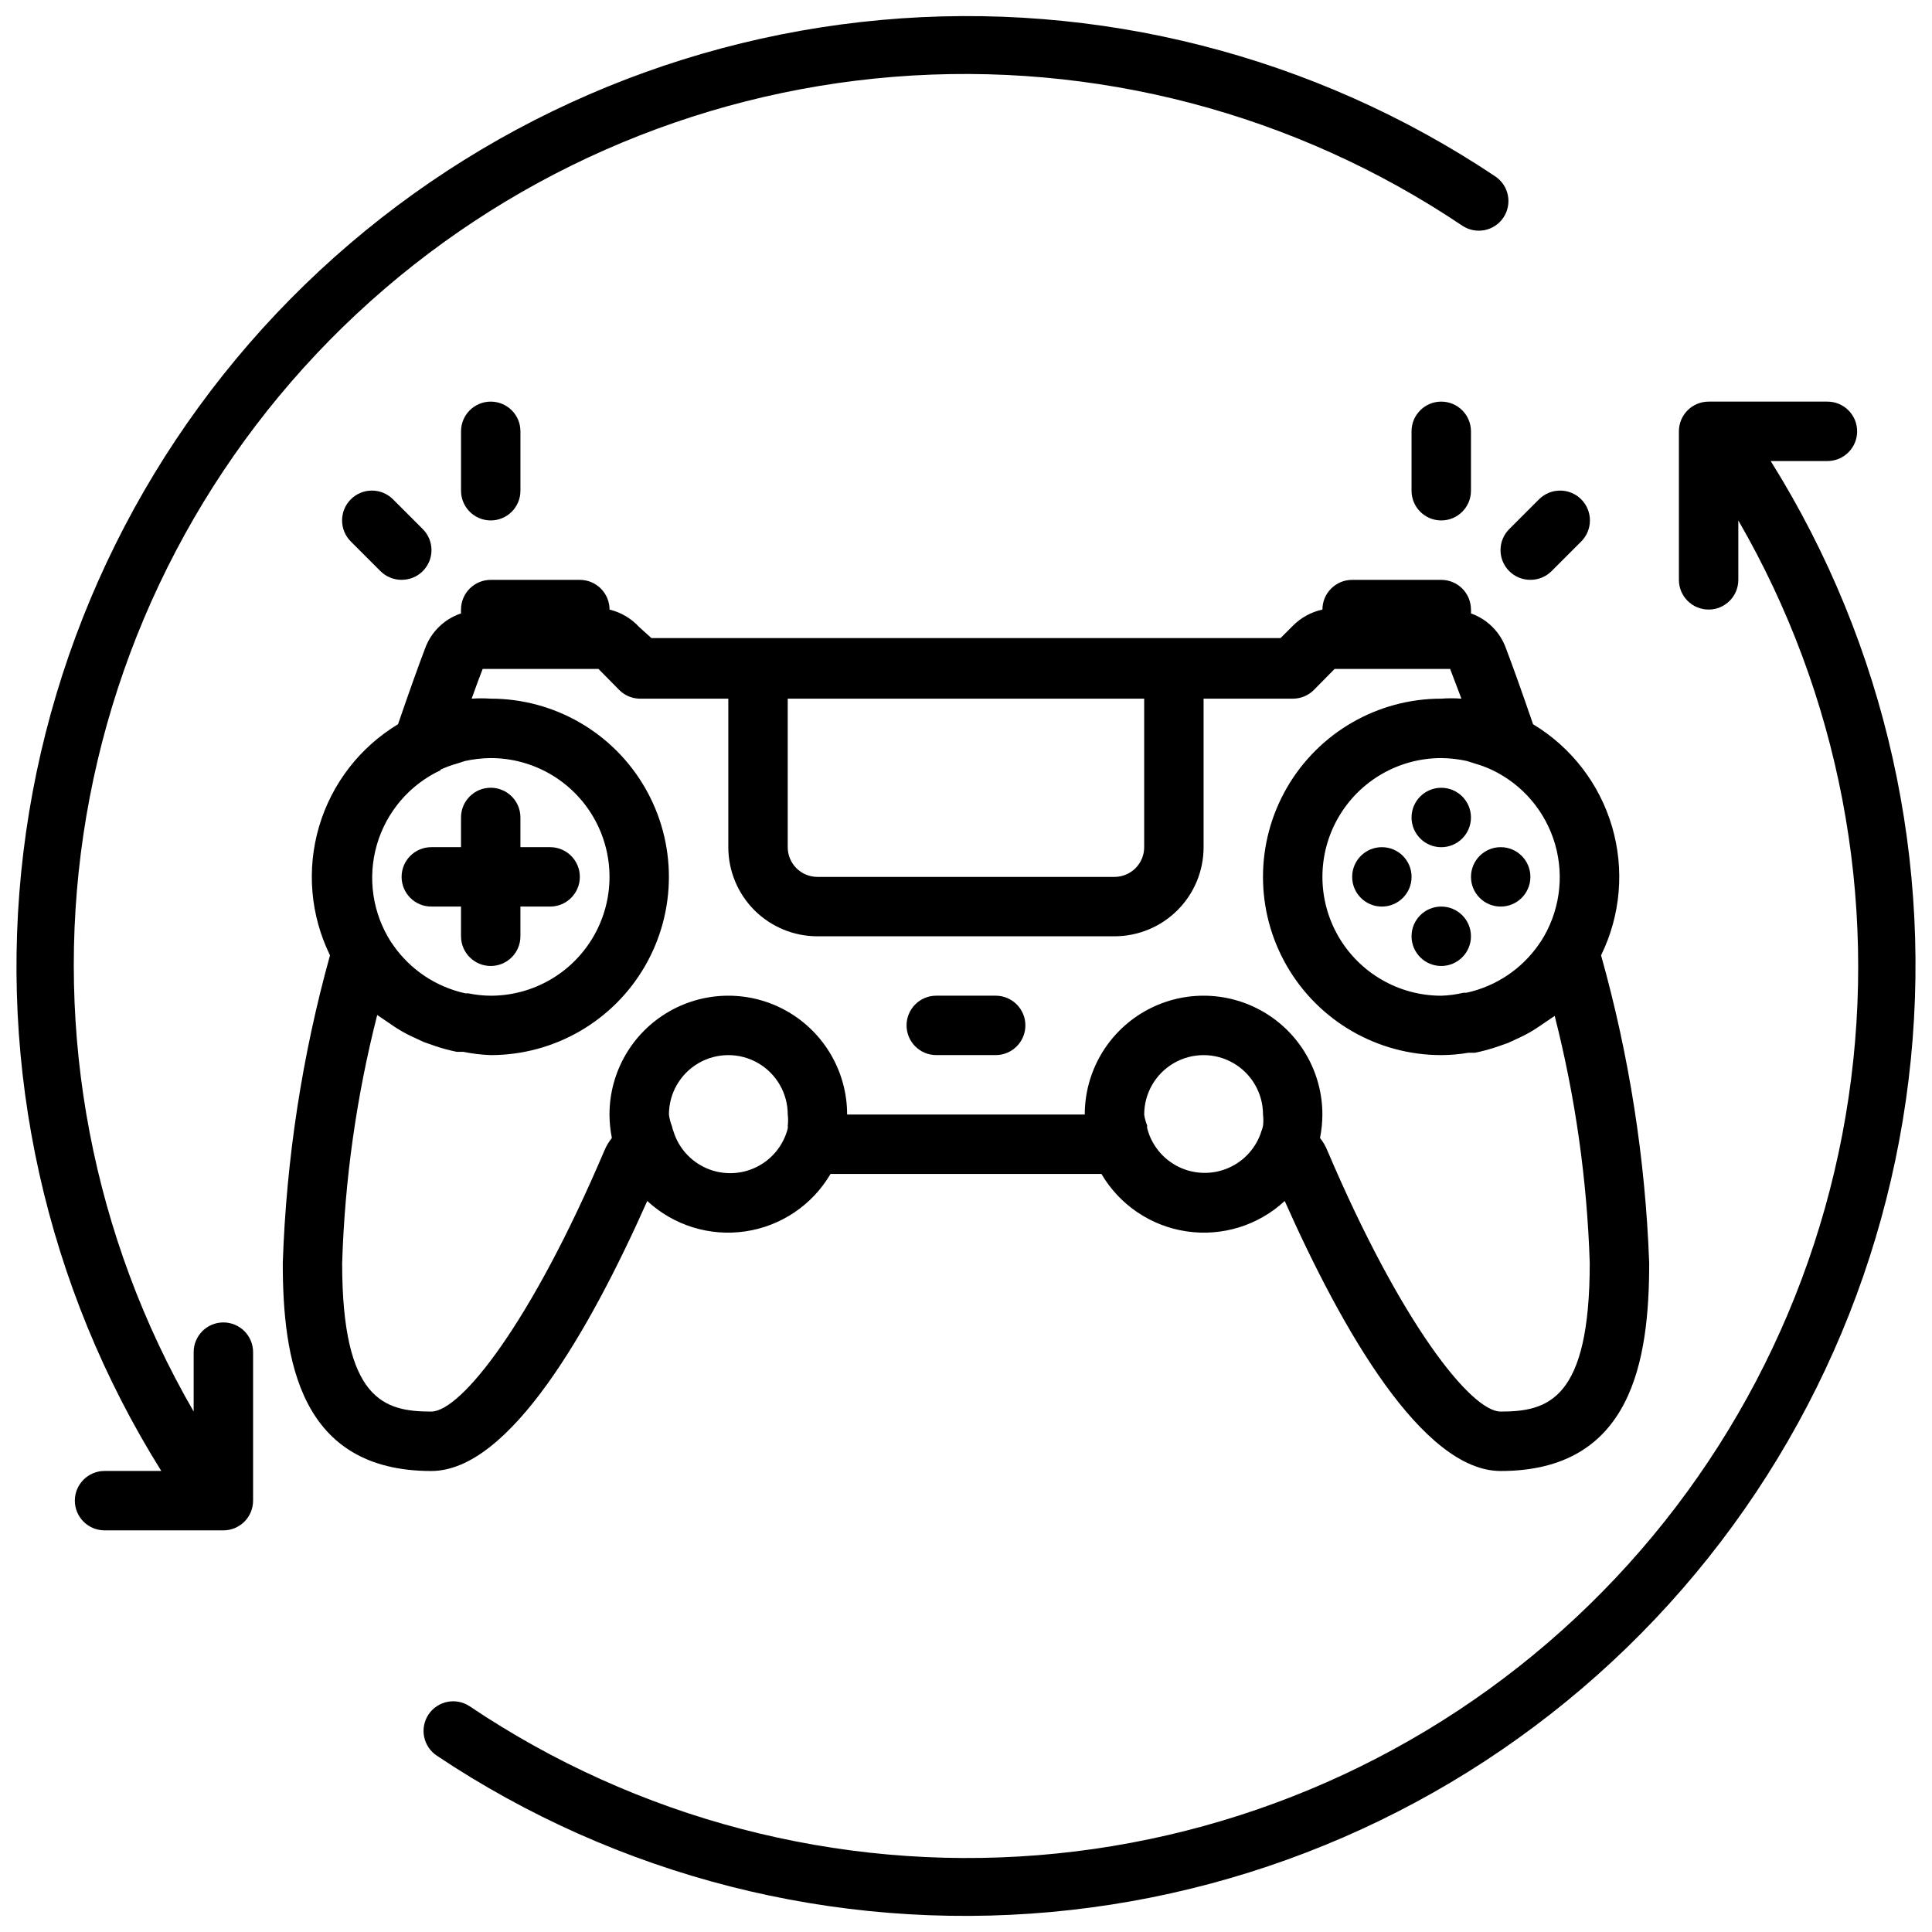
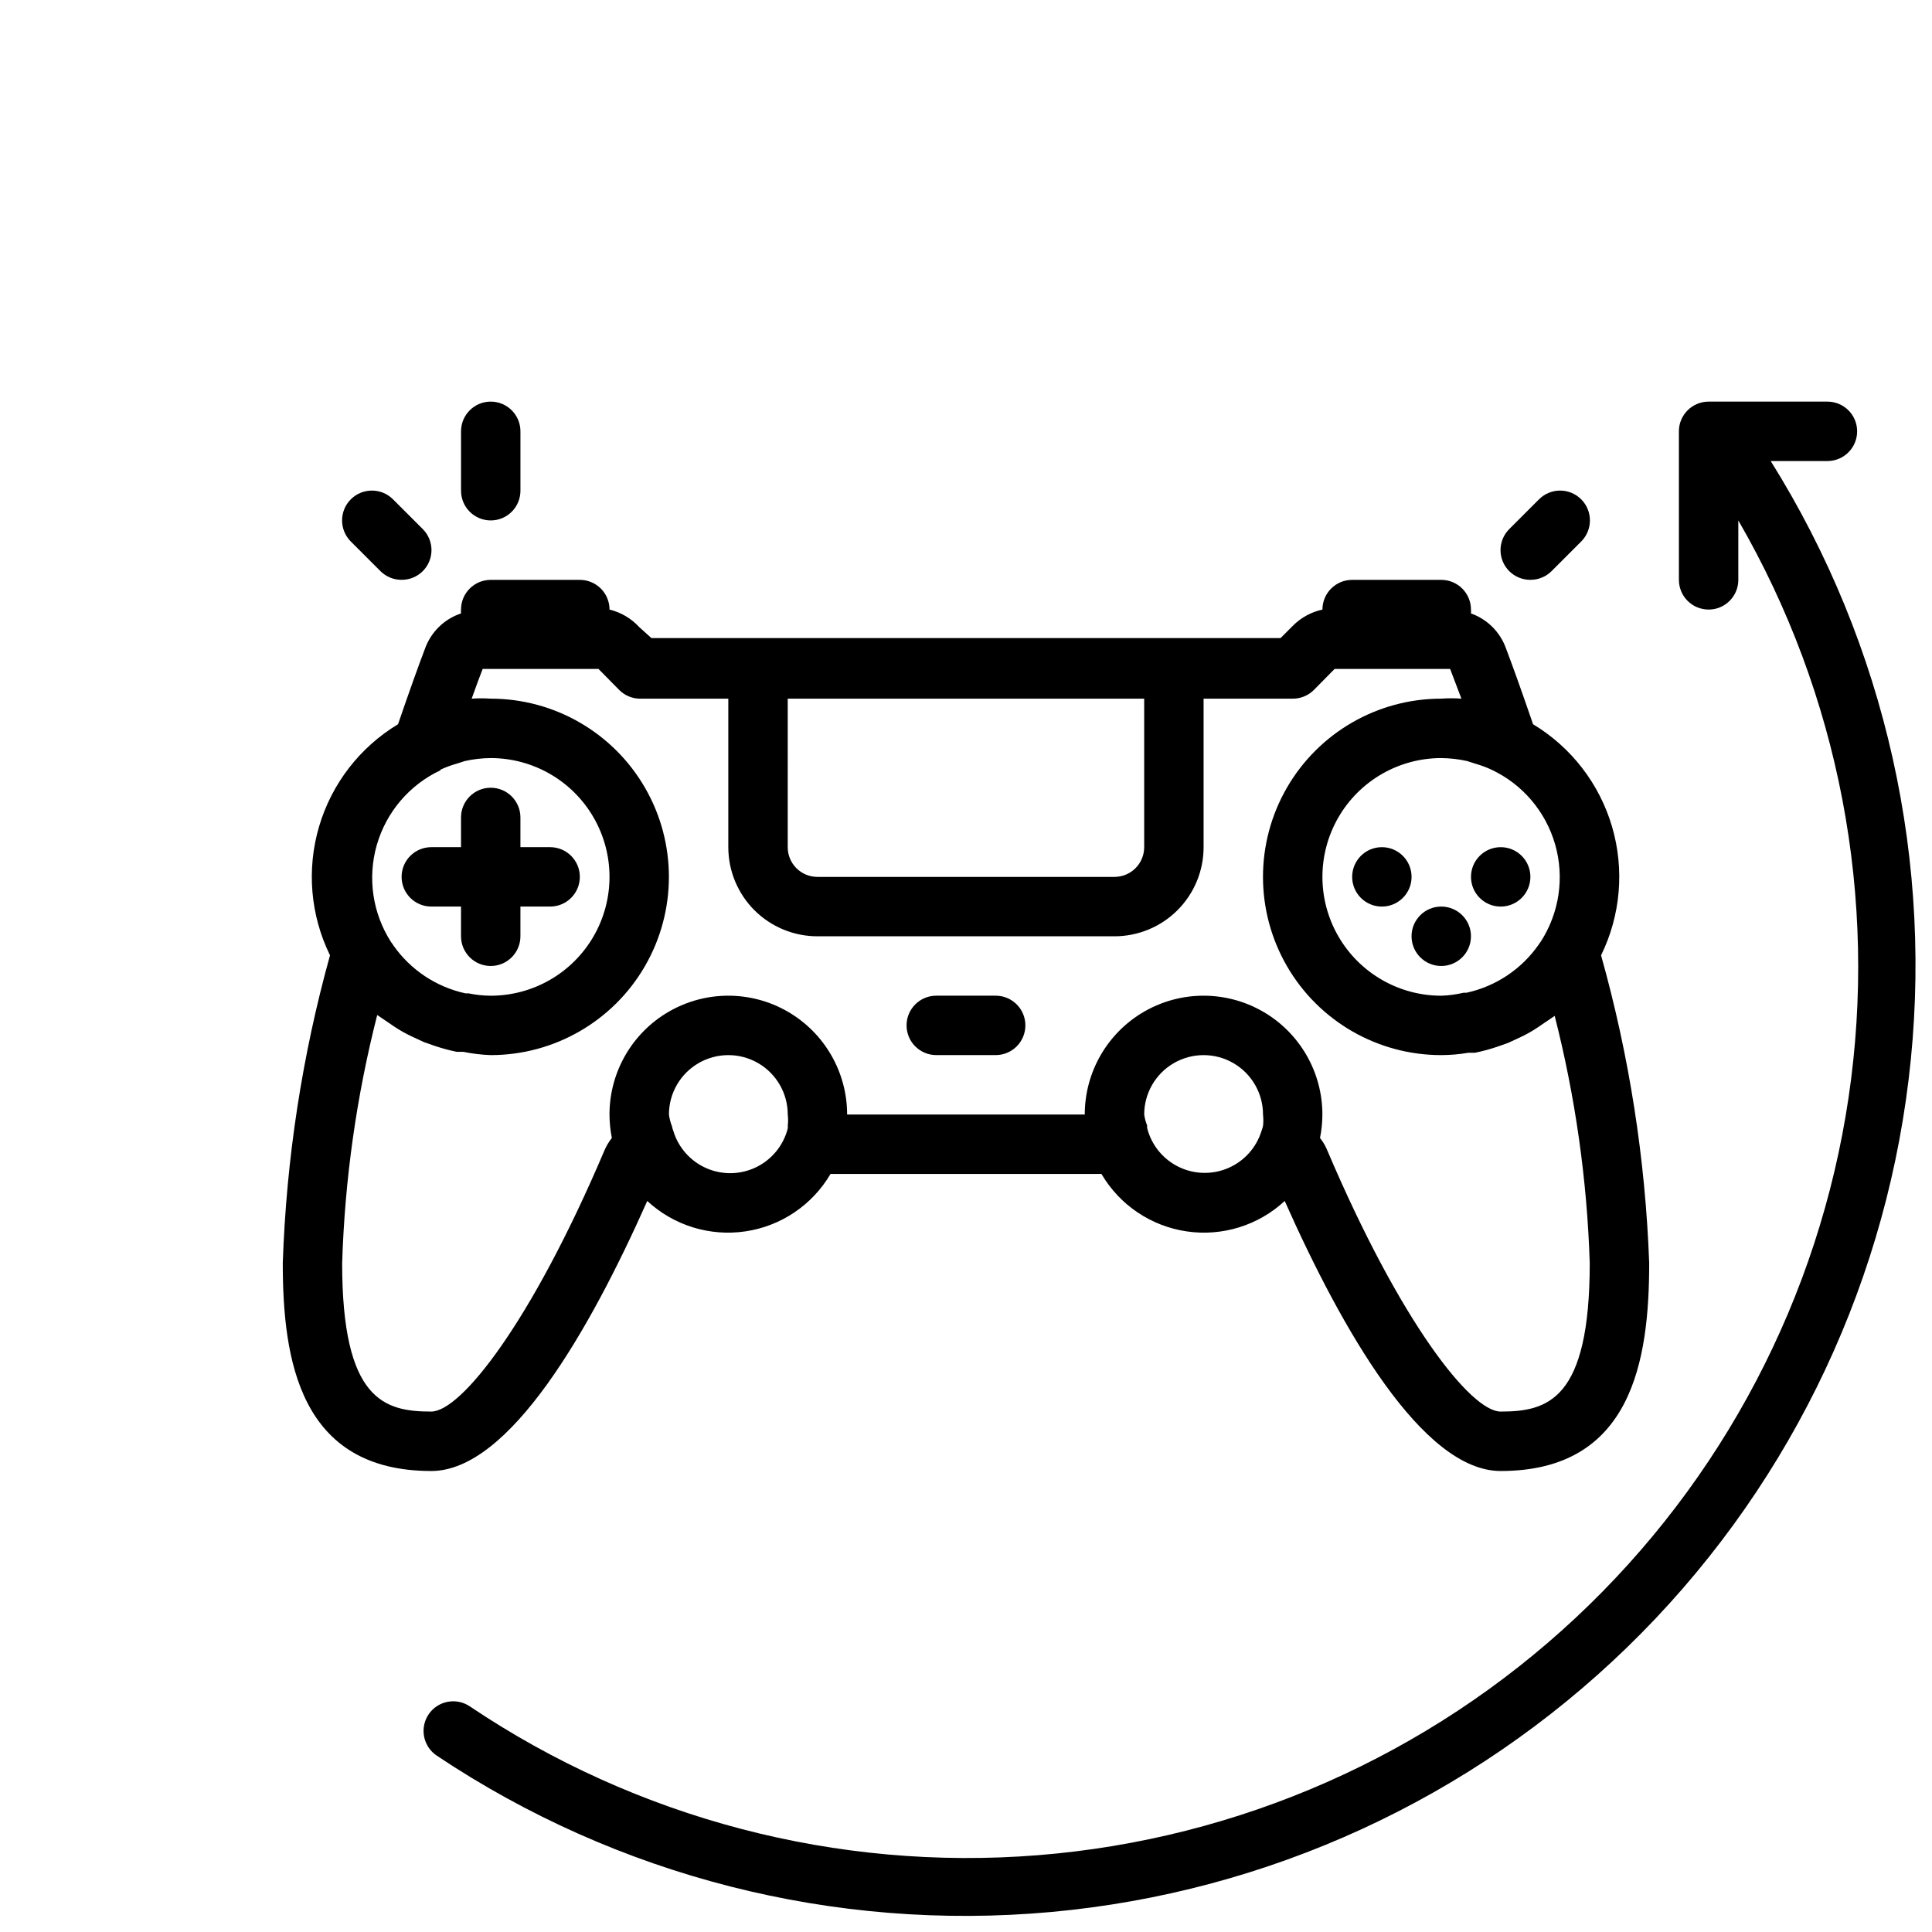
<svg xmlns="http://www.w3.org/2000/svg" width="800px" height="800px" version="1.1" viewBox="144 144 512 512">
  <defs>
    <clipPath id="b">
      <path d="m256 250h395.9v401.9h-395.9z" />
    </clipPath>
    <clipPath id="a">
-       <path d="m148.09 148.09h395.91v401.91h-395.91z" />
-     </clipPath>
+       </clipPath>
  </defs>
  <path d="m315.53 462.27c7 6.488 16.562 9.453 26.004 8.059 9.441-1.391 17.738-6.988 22.566-15.223h71.793c4.828 8.234 13.129 13.832 22.57 15.223 9.438 1.395 19.004-1.57 26-8.059 15.195 34.164 36.527 71.559 57.23 71.559 34.875 0 39.359-29.441 39.359-55.105-1.008-27.594-5.289-54.969-12.754-81.555 5.203-10.613 6.238-22.789 2.902-34.129s-10.805-21.012-20.926-27.113c-2.992-8.738-5.512-15.742-7.164-20.074-1.539-4.34-4.953-7.75-9.289-9.289 0.027-0.34 0.027-0.684 0-1.023 0-2.09-0.832-4.09-2.309-5.566s-3.477-2.305-5.566-2.305h-23.613c-4.348 0-7.875 3.523-7.875 7.871-2.988 0.648-5.723 2.152-7.871 4.328l-3.227 3.227h-166.73l-3.227-2.91c-2.106-2.293-4.848-3.91-7.871-4.644 0-2.09-0.832-4.09-2.305-5.566-1.477-1.477-3.481-2.305-5.566-2.305h-23.617c-4.348 0-7.871 3.523-7.871 7.871-0.031 0.34-0.031 0.684 0 1.023-4.43 1.477-7.938 4.898-9.527 9.289-1.652 4.328-4.172 11.336-7.164 20.074-10.121 6.102-17.59 15.773-20.926 27.113-3.34 11.34-2.305 23.516 2.898 34.129-7.383 26.594-11.582 53.969-12.516 81.555 0 25.664 4.488 55.105 39.359 55.105 20.703 0 42.039-37.395 57.23-71.559zm37.234-19.914c0.039 0.234 0.039 0.473 0 0.707-1.141 4.465-4.184 8.207-8.324 10.234-4.137 2.031-8.961 2.144-13.188 0.309-4.231-1.832-7.445-5.426-8.793-9.836-0.168-0.434-0.301-0.883-0.395-1.336-0.383-0.988-0.648-2.019-0.789-3.07 0-5.625 3-10.824 7.871-13.637 4.875-2.812 10.875-2.812 15.746 0 4.871 2.812 7.871 8.012 7.871 13.637 0.121 0.992 0.121 1.996 0 2.992zm125.95 0c-0.094 0.453-0.227 0.902-0.395 1.336-1.348 4.41-4.562 8.004-8.793 9.836-4.231 1.836-9.051 1.723-13.188-0.309-4.141-2.027-7.184-5.769-8.324-10.234-0.039-0.234-0.039-0.473 0-0.711-0.383-0.934-0.645-1.91-0.789-2.91 0-5.625 3-10.824 7.871-13.637 4.871-2.812 10.875-2.812 15.746 0s7.871 8.012 7.871 13.637c0.117 1.02 0.117 2.051 0 3.07zm54.082-96.672 2.203 0.707v0.004c1.457 0.406 2.879 0.934 4.25 1.574 8.223 3.863 14.379 11.09 16.883 19.824 2.504 8.73 1.113 18.121-3.816 25.754-0.199 0.25-0.383 0.512-0.551 0.789-4.539 6.508-11.371 11.062-19.129 12.75h-0.789 0.004c-1.938 0.461-3.914 0.727-5.906 0.789-11.246 0-21.645-6.004-27.27-15.746s-5.625-21.746 0-31.488c5.625-9.742 16.023-15.742 27.27-15.742 2.305 0.02 4.602 0.285 6.852 0.785zm-180.04-16.531h94.465v39.363c0 2.086-0.828 4.09-2.305 5.566-1.477 1.477-3.481 2.305-5.566 2.305h-78.723c-4.348 0-7.871-3.523-7.871-7.871zm-92.023 18.816c1.371-0.641 2.793-1.168 4.25-1.574l2.203-0.707 0.004-0.004c2.246-0.5 4.543-0.766 6.848-0.785 11.25 0 21.645 6 27.27 15.742 5.625 9.742 5.625 21.746 0 31.488s-16.02 15.746-27.27 15.746c-1.984-0.012-3.965-0.223-5.906-0.629h-0.789 0.004c-7.758-1.688-14.59-6.246-19.129-12.754-0.164-0.273-0.352-0.539-0.551-0.789-4.93-7.633-6.32-17.02-3.816-25.754 2.504-8.734 8.66-15.961 16.883-19.824zm-26.055 130.75c0.688-22.184 3.805-44.227 9.289-65.73l2.676 1.812 1.73 1.18c1.504 1.012 3.082 1.906 4.723 2.676l3.227 1.496 2.914 1.023c1.906 0.645 3.856 1.168 5.824 1.574h1.734c2.387 0.484 4.809 0.777 7.242 0.863 16.875 0 32.465-9 40.902-23.613s8.438-32.621 0-47.234-24.027-23.617-40.902-23.617c-1.68-0.117-3.363-0.117-5.039 0 1.18-3.305 2.203-6.062 2.914-7.871h30.699l5.512 5.59c1.406 1.398 3.289 2.215 5.273 2.281h23.617v39.363c0 6.262 2.488 12.27 6.914 16.699 4.43 4.426 10.438 6.914 16.699 6.914h78.723c6.262 0 12.27-2.488 16.699-6.914 4.43-4.43 6.918-10.438 6.918-16.699v-39.363h23.617-0.004c2.094 0.016 4.106-0.809 5.59-2.281l5.512-5.59h30.621l2.992 7.871c-1.781-0.133-3.57-0.133-5.356 0-16.871 0-32.465 9.004-40.902 23.617s-8.438 32.621 0 47.234 24.031 23.613 40.902 23.613c2.43-0.008 4.852-0.219 7.242-0.629h1.734c1.973-0.402 3.918-0.93 5.824-1.574l2.914-1.023 3.227-1.496c1.641-0.766 3.223-1.66 4.723-2.676l1.73-1.18 2.676-1.812h0.004c5.465 21.43 8.582 43.391 9.289 65.496 0 36.367-11.18 39.359-23.617 39.359-7.871 0-26.527-23.617-45.895-69.117-0.484-1.219-1.145-2.359-1.969-3.383 0.41-2.047 0.621-4.133 0.629-6.219 0-11.25-6-21.645-15.742-27.27s-21.746-5.625-31.488 0c-9.742 5.625-15.742 16.02-15.742 27.27h-62.977c0-11.25-6.004-21.645-15.746-27.27s-21.746-5.625-31.488 0c-9.742 5.625-15.742 16.02-15.742 27.27 0.008 2.086 0.219 4.172 0.629 6.219-0.805 1.008-1.465 2.117-1.969 3.305-19.363 45.578-38.02 69.195-45.895 69.195-12.438 0-23.613-2.992-23.613-39.359z" />
  <path d="m258.3 384.25h7.871v7.871h0.004c0 4.348 3.523 7.875 7.871 7.875s7.871-3.527 7.871-7.875v-7.871h7.871c4.348 0 7.875-3.523 7.875-7.871 0-4.348-3.527-7.871-7.875-7.871h-7.871v-7.875c0-4.348-3.523-7.871-7.871-7.871s-7.871 3.523-7.871 7.871v7.871l-7.875 0.004c-4.348 0-7.871 3.523-7.871 7.871 0 4.348 3.523 7.871 7.871 7.871z" />
  <path d="m533.82 392.12c0 4.348-3.527 7.875-7.875 7.875-4.348 0-7.871-3.527-7.871-7.875s3.523-7.871 7.871-7.871c4.348 0 7.875 3.523 7.875 7.871" />
  <path d="m518.08 376.38c0 4.348-3.523 7.871-7.871 7.871-4.348 0-7.871-3.523-7.871-7.871 0-4.348 3.523-7.871 7.871-7.871 4.348 0 7.871 3.523 7.871 7.871" />
  <path d="m549.57 376.38c0 4.348-3.523 7.871-7.871 7.871-4.348 0-7.871-3.523-7.871-7.871 0-4.348 3.523-7.871 7.871-7.871 4.348 0 7.871 3.523 7.871 7.871" />
-   <path d="m533.82 360.64c0 4.348-3.527 7.875-7.875 7.875-4.348 0-7.871-3.527-7.871-7.875 0-4.348 3.523-7.871 7.871-7.871 4.348 0 7.875 3.523 7.875 7.871" />
  <g clip-path="url(#b)">
    <path d="m628.29 266.18c4.348 0 7.871-3.527 7.871-7.875 0-4.348-3.523-7.871-7.871-7.871h-31.488c-4.348 0-7.875 3.523-7.875 7.871v39.363c0 4.348 3.527 7.871 7.875 7.871 4.348 0 7.871-3.523 7.871-7.871v-15.746c26.75 46.215 37.047 100.13 29.215 152.95-7.832 52.82-33.336 101.43-72.348 137.89-39.008 36.465-89.223 58.629-142.45 62.883-53.227 4.25-106.32-9.66-150.63-39.469-3.594-2.387-8.438-1.438-10.863 2.125-1.172 1.734-1.605 3.859-1.207 5.914 0.398 2.051 1.598 3.863 3.332 5.031 47.918 32.035 105.38 46.668 162.78 41.457 57.406-5.211 111.29-29.953 152.65-70.094 41.367-40.141 67.715-93.254 74.648-150.48 6.938-57.223-5.965-115.09-36.547-163.95z" />
  </g>
  <g clip-path="url(#a)">
    <path d="m171.71 533.82c-4.348 0-7.875 3.523-7.875 7.871 0 4.348 3.527 7.871 7.875 7.871h31.488c2.086 0 4.09-0.828 5.566-2.305 1.477-1.477 2.305-3.481 2.305-5.566v-39.359c0-4.348-3.523-7.875-7.871-7.875-4.348 0-7.875 3.527-7.875 7.875v15.742c-26.75-46.215-37.047-100.13-29.215-152.95 7.836-52.82 33.336-101.43 72.348-137.89 39.008-36.461 89.227-58.629 142.45-62.879 53.227-4.254 106.32 9.66 150.63 39.465 3.594 2.387 8.438 1.438 10.863-2.125 1.172-1.734 1.605-3.859 1.207-5.914-0.398-2.051-1.598-3.863-3.332-5.027-47.918-32.039-105.38-46.672-162.78-41.461-57.406 5.215-111.29 29.953-152.65 70.094-41.367 40.141-67.715 93.254-74.648 150.48-6.934 57.223 5.965 115.09 36.547 163.95z" />
  </g>
  <path d="m250.43 297.66c2.094 0.012 4.106-0.812 5.59-2.285 1.488-1.477 2.328-3.488 2.328-5.59 0-2.098-0.84-4.109-2.328-5.59l-7.871-7.871c-3.09-3.086-8.094-3.086-11.18 0s-3.086 8.094 0 11.18l7.871 7.871c1.488 1.473 3.496 2.297 5.59 2.285z" />
  <path d="m274.05 281.92c2.086 0 4.09-0.828 5.566-2.305 1.477-1.477 2.305-3.481 2.305-5.566v-15.746c0-4.348-3.523-7.871-7.871-7.871s-7.871 3.523-7.871 7.871v15.746c0 2.086 0.828 4.09 2.305 5.566 1.477 1.477 3.477 2.305 5.566 2.305z" />
  <path d="m549.57 297.66c2.094 0.012 4.106-0.812 5.59-2.285l7.871-7.871c3.086-3.086 3.086-8.094 0-11.18-3.086-3.086-8.09-3.086-11.176 0l-7.871 7.871h-0.004c-1.488 1.48-2.328 3.492-2.328 5.59 0 2.102 0.84 4.113 2.328 5.59 1.488 1.473 3.496 2.297 5.59 2.285z" />
-   <path d="m533.82 274.05v-15.746c0-4.348-3.527-7.871-7.875-7.871-4.348 0-7.871 3.523-7.871 7.871v15.746c0 4.348 3.523 7.871 7.871 7.871 4.348 0 7.875-3.523 7.875-7.871z" />
  <path d="m392.12 423.61h15.746c4.348 0 7.871-3.523 7.871-7.871 0-4.348-3.523-7.871-7.871-7.871h-15.746c-4.348 0-7.871 3.523-7.871 7.871 0 4.348 3.523 7.871 7.871 7.871z" />
</svg>